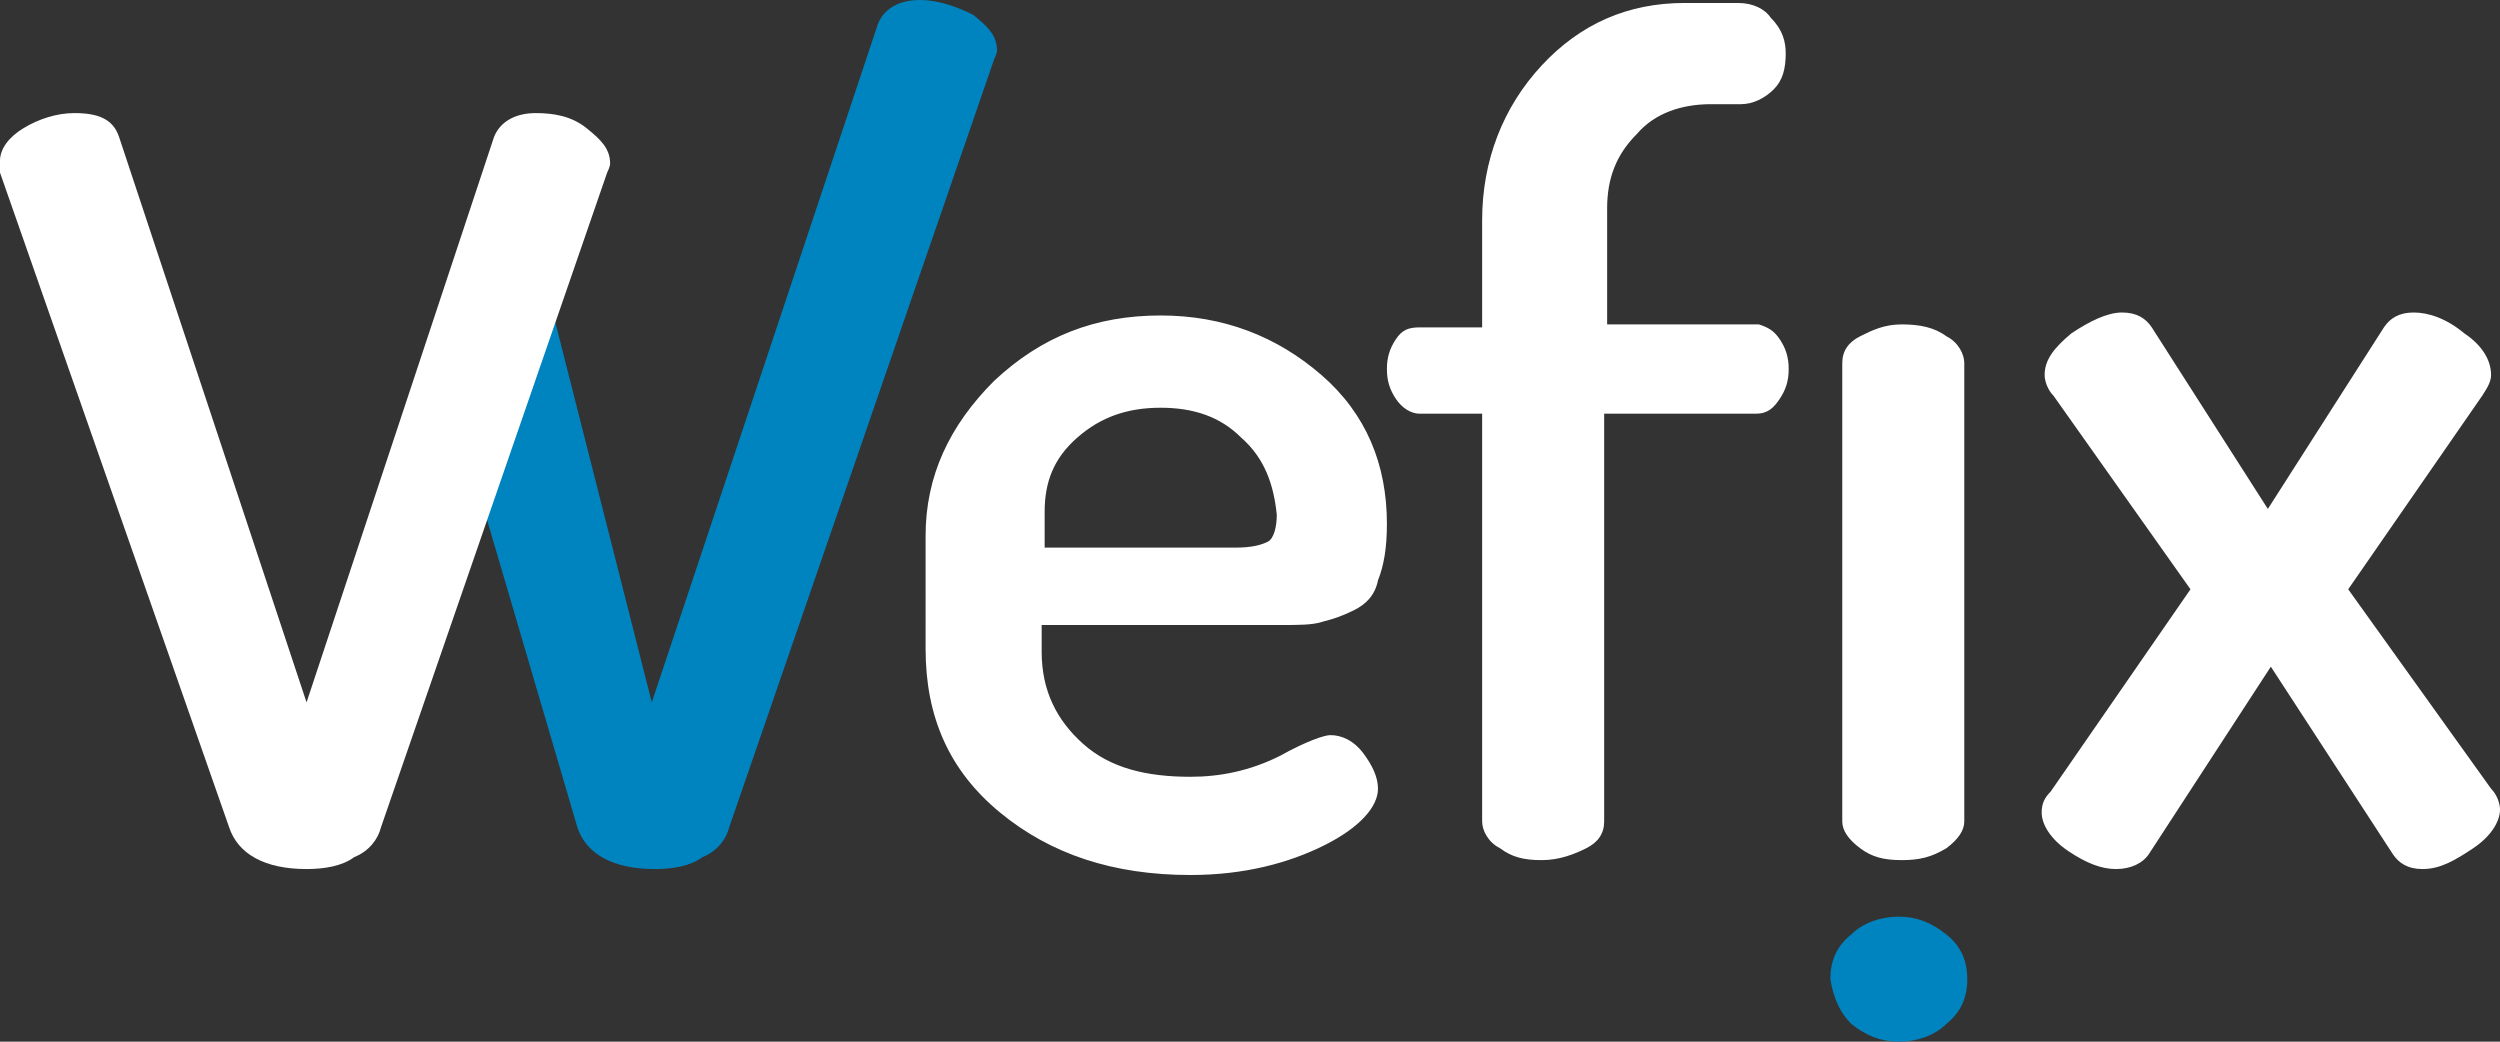
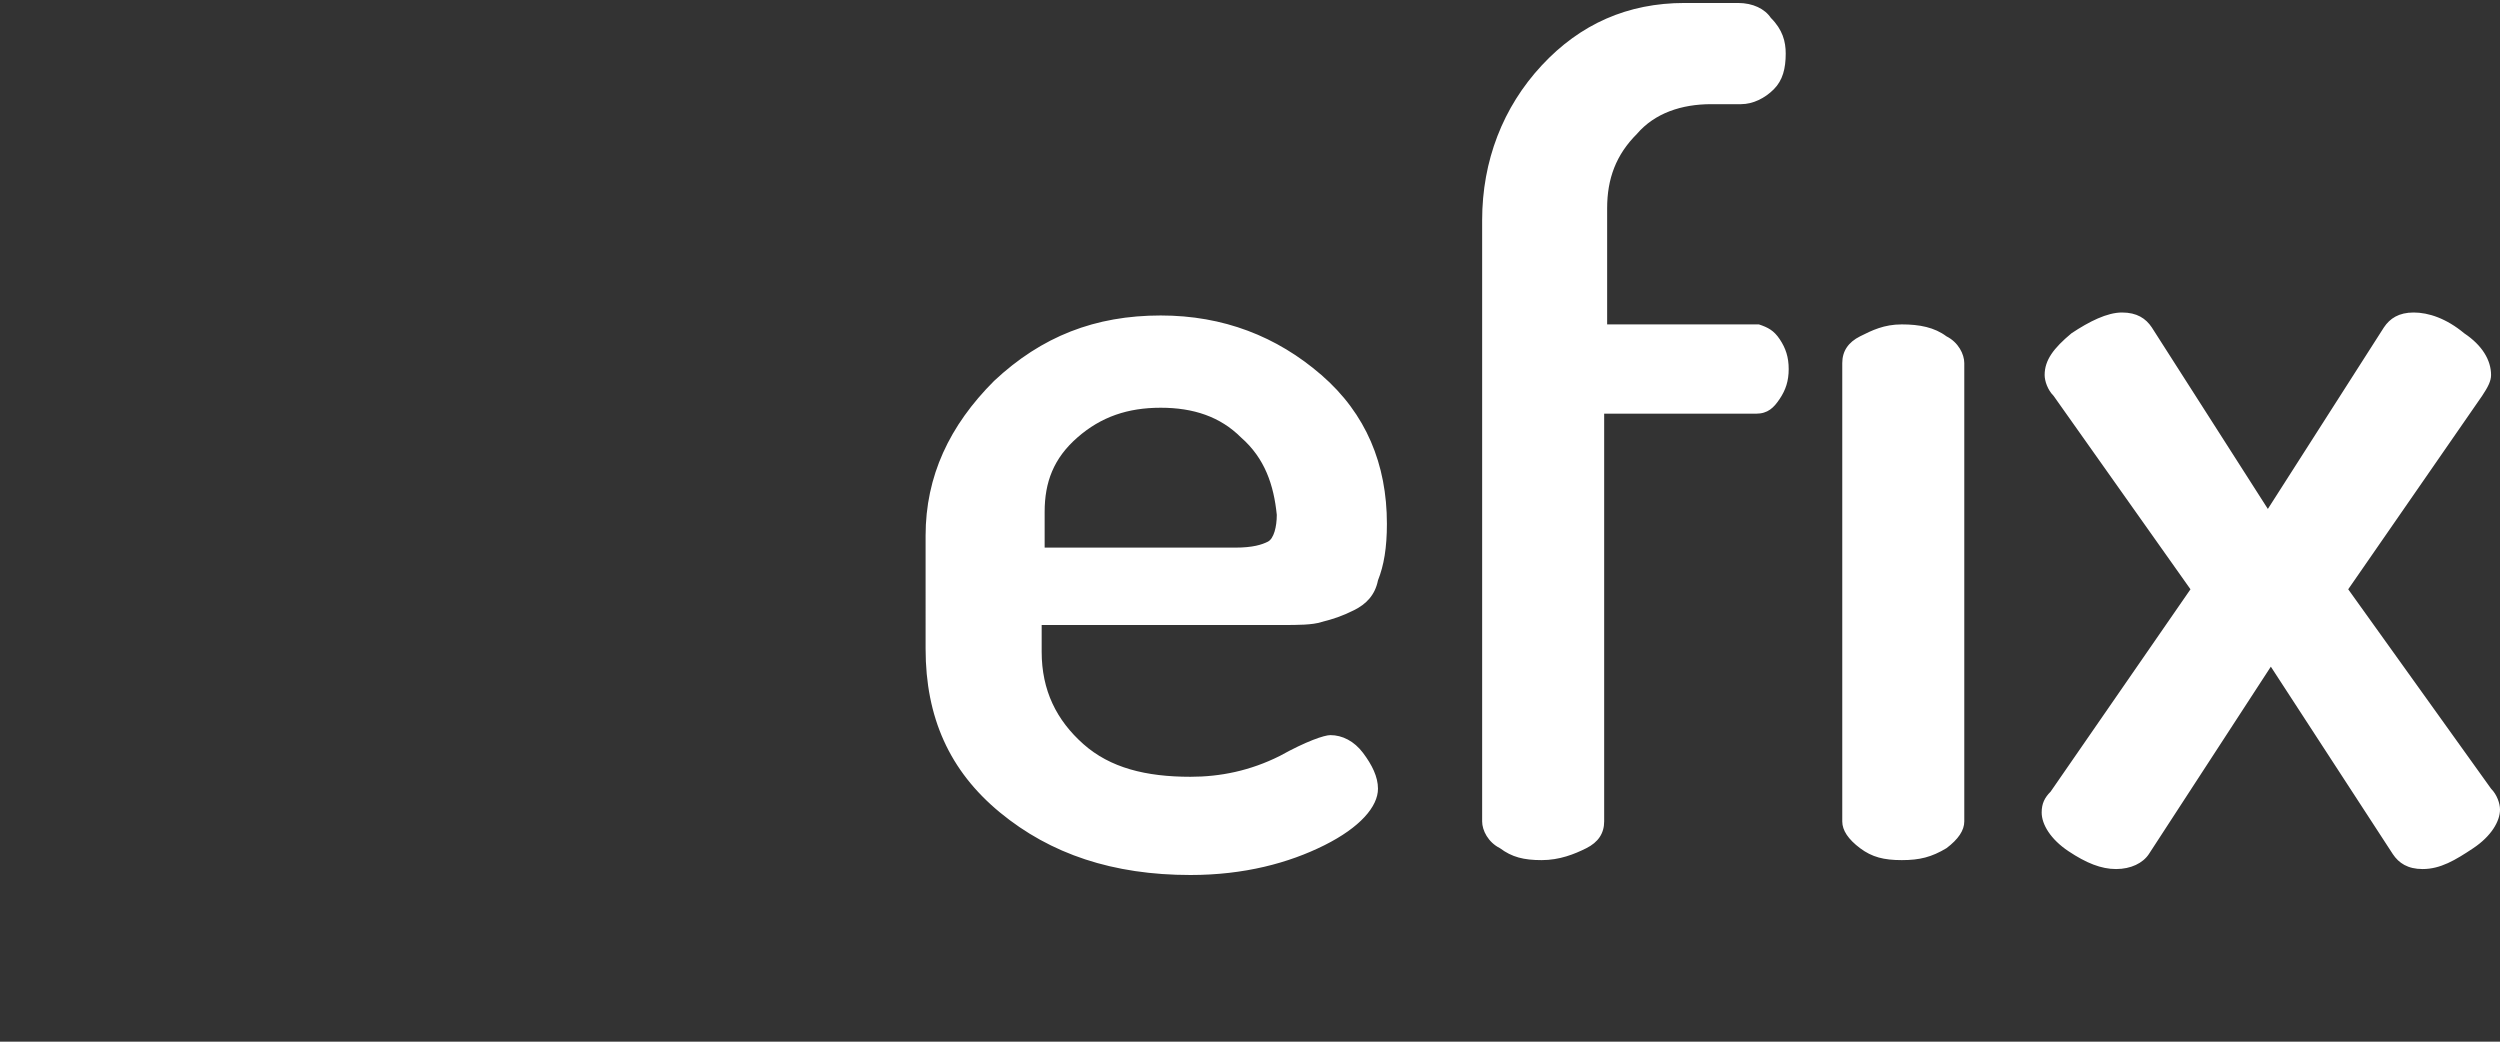
<svg xmlns="http://www.w3.org/2000/svg" version="1.1" id="Layer_1" x="0px" y="0px" viewBox="0 0 84 35" style="enable-background:new 0 0 84 35;" xml:space="preserve">
  <rect x="0" y="0" width="84" height="35" fill="#333333" stroke="none" />
  <style type="text/css">
	.st0{fill-rule:evenodd;clip-rule:evenodd;fill:#0084C0;}
	.st1{fill-rule:evenodd;clip-rule:evenodd;fill:#FFFFFF;}
</style>
  <g>
-     <path class="st0" d="M14.7,11.8l4.7,16c0.3,0.9,1.2,1.4,2.6,1.4c0.6,0,1.2-0.1,1.6-0.4c0.5-0.2,0.8-0.6,0.9-1L33.4,2   c0.1-0.2,0.1-0.3,0.1-0.3c0-0.5-0.3-0.8-0.8-1.2C32.1,0.2,31.5,0,30.9,0c-0.7,0-1.2,0.3-1.4,0.8l-7.6,22.8l-3.3-13   c-0.2-0.6-0.7-0.8-1.4-0.8c-0.6,0-1.2,0.2-1.7,0.5c-0.5,0.3-0.8,0.7-0.8,1.2C14.6,11.6,14.6,11.7,14.7,11.8L14.7,11.8z" />
-     <path class="st1" d="M0,5.8l7.7,22c0.3,0.9,1.2,1.4,2.6,1.4c0.6,0,1.2-0.1,1.6-0.4c0.5-0.2,0.8-0.6,0.9-1l7.6-22   c0.1-0.2,0.1-0.3,0.1-0.3c0-0.5-0.3-0.8-0.8-1.2s-1.1-0.5-1.7-0.5c-0.7,0-1.2,0.3-1.4,0.8l-6.3,19l-6.3-19C3.8,4,3.3,3.8,2.5,3.8   c-0.6,0-1.2,0.2-1.7,0.5C0.3,4.6,0,5,0,5.4C0,5.6,0,5.7,0,5.8z M52.8,27.6l0-13.7h-5.1c-0.3,0-0.6-0.2-0.8-0.5   c-0.2-0.3-0.3-0.6-0.3-1c0-0.4,0.1-0.7,0.3-1c0.2-0.3,0.4-0.4,0.8-0.4h5.1l0-3.9" />
    <path class="st1" d="M78.9,19.8l4.8,6.7c0.2,0.2,0.3,0.5,0.3,0.7c0,0.4-0.3,0.9-0.9,1.3c-0.6,0.4-1.1,0.7-1.7,0.7   c-0.5,0-0.8-0.2-1-0.5l-4.1-6.3l-4.1,6.3c-0.2,0.3-0.6,0.5-1.1,0.5c-0.5,0-1-0.2-1.6-0.6c-0.6-0.4-0.9-0.9-0.9-1.3   c0-0.3,0.1-0.5,0.3-0.7l4.7-6.8L69,13.3c-0.2-0.2-0.3-0.5-0.3-0.7c0-0.5,0.3-0.9,0.9-1.4c0.6-0.4,1.2-0.7,1.7-0.7   c0.5,0,0.8,0.2,1,0.5l3.9,6.1l3.9-6.1c0.2-0.3,0.5-0.5,1-0.5c0.5,0,1.1,0.2,1.7,0.7c0.6,0.4,0.9,0.9,0.9,1.4c0,0.2-0.1,0.4-0.3,0.7   L78.9,19.8L78.9,19.8z M63.9,28.9c-0.6,0-1-0.1-1.4-0.4c-0.4-0.3-0.6-0.6-0.6-0.9V12.2c0-0.4,0.2-0.7,0.6-0.9   c0.4-0.2,0.8-0.4,1.4-0.4c0.6,0,1.1,0.1,1.5,0.4c0.4,0.2,0.6,0.6,0.6,0.9v15.4c0,0.3-0.2,0.6-0.6,0.9   C64.9,28.8,64.5,28.9,63.9,28.9z M59.8,11.4c0.2,0.3,0.3,0.6,0.3,1c0,0.4-0.1,0.7-0.3,1c-0.2,0.3-0.4,0.5-0.8,0.5h-5.1l0,13.7   c0,0.4-0.2,0.7-0.6,0.9c-0.4,0.2-0.9,0.4-1.5,0.4c-0.6,0-1-0.1-1.4-0.4c-0.4-0.2-0.6-0.6-0.6-0.9V7.4c0-2,0.7-3.8,2-5.2   c1.3-1.4,2.9-2.1,4.8-2.1h1.8c0.5,0,0.9,0.2,1.1,0.5C59.9,1,60,1.4,60,1.8c0,0.5-0.1,0.9-0.4,1.2c-0.3,0.3-0.7,0.5-1.1,0.5h-1   c-1,0-1.9,0.3-2.5,1c-0.7,0.7-1,1.5-1,2.5l0,3.9h5.1C59.4,11,59.6,11.1,59.8,11.4L59.8,11.4z M45.5,20.5c-0.4,0.2-0.7,0.3-1.1,0.4   c-0.3,0.1-0.8,0.1-1.3,0.1h-8.1v0.9c0,1.3,0.5,2.3,1.4,3.1c0.9,0.8,2.1,1.1,3.6,1.1c1,0,2-0.2,3-0.7c0.9-0.5,1.5-0.7,1.7-0.7   c0.4,0,0.8,0.2,1.1,0.6c0.3,0.4,0.5,0.8,0.5,1.2c0,0.6-0.6,1.3-1.8,1.9c-1.2,0.6-2.7,1-4.5,1c-2.6,0-4.7-0.7-6.4-2.1   c-1.7-1.4-2.5-3.2-2.5-5.5V18c0-2,0.8-3.7,2.3-5.2c1.6-1.5,3.4-2.2,5.6-2.2c2.1,0,3.9,0.7,5.4,2c1.5,1.3,2.2,3,2.2,5   c0,0.8-0.1,1.4-0.3,1.9C46.2,20,45.9,20.3,45.5,20.5z M41.7,14.7C41,14,40.1,13.7,39,13.7c-1.1,0-2,0.3-2.8,1   c-0.8,0.7-1.1,1.5-1.1,2.5v1.2h6.4c0.6,0,0.9-0.1,1.1-0.2c0.2-0.1,0.3-0.5,0.3-0.9C42.8,16.3,42.5,15.4,41.7,14.7z" />
-     <path class="st0" d="M62.2,34.4c0.5,0.4,1,0.6,1.6,0.6c0.6,0,1.2-0.2,1.6-0.6c0.5-0.4,0.7-0.9,0.7-1.5c0-0.6-0.2-1.1-0.7-1.5   c-0.5-0.4-1-0.6-1.6-0.6c-0.6,0-1.2,0.2-1.6,0.6c-0.5,0.4-0.7,0.9-0.7,1.5C61.6,33.5,61.8,34,62.2,34.4L62.2,34.4z" />
  </g>
</svg>